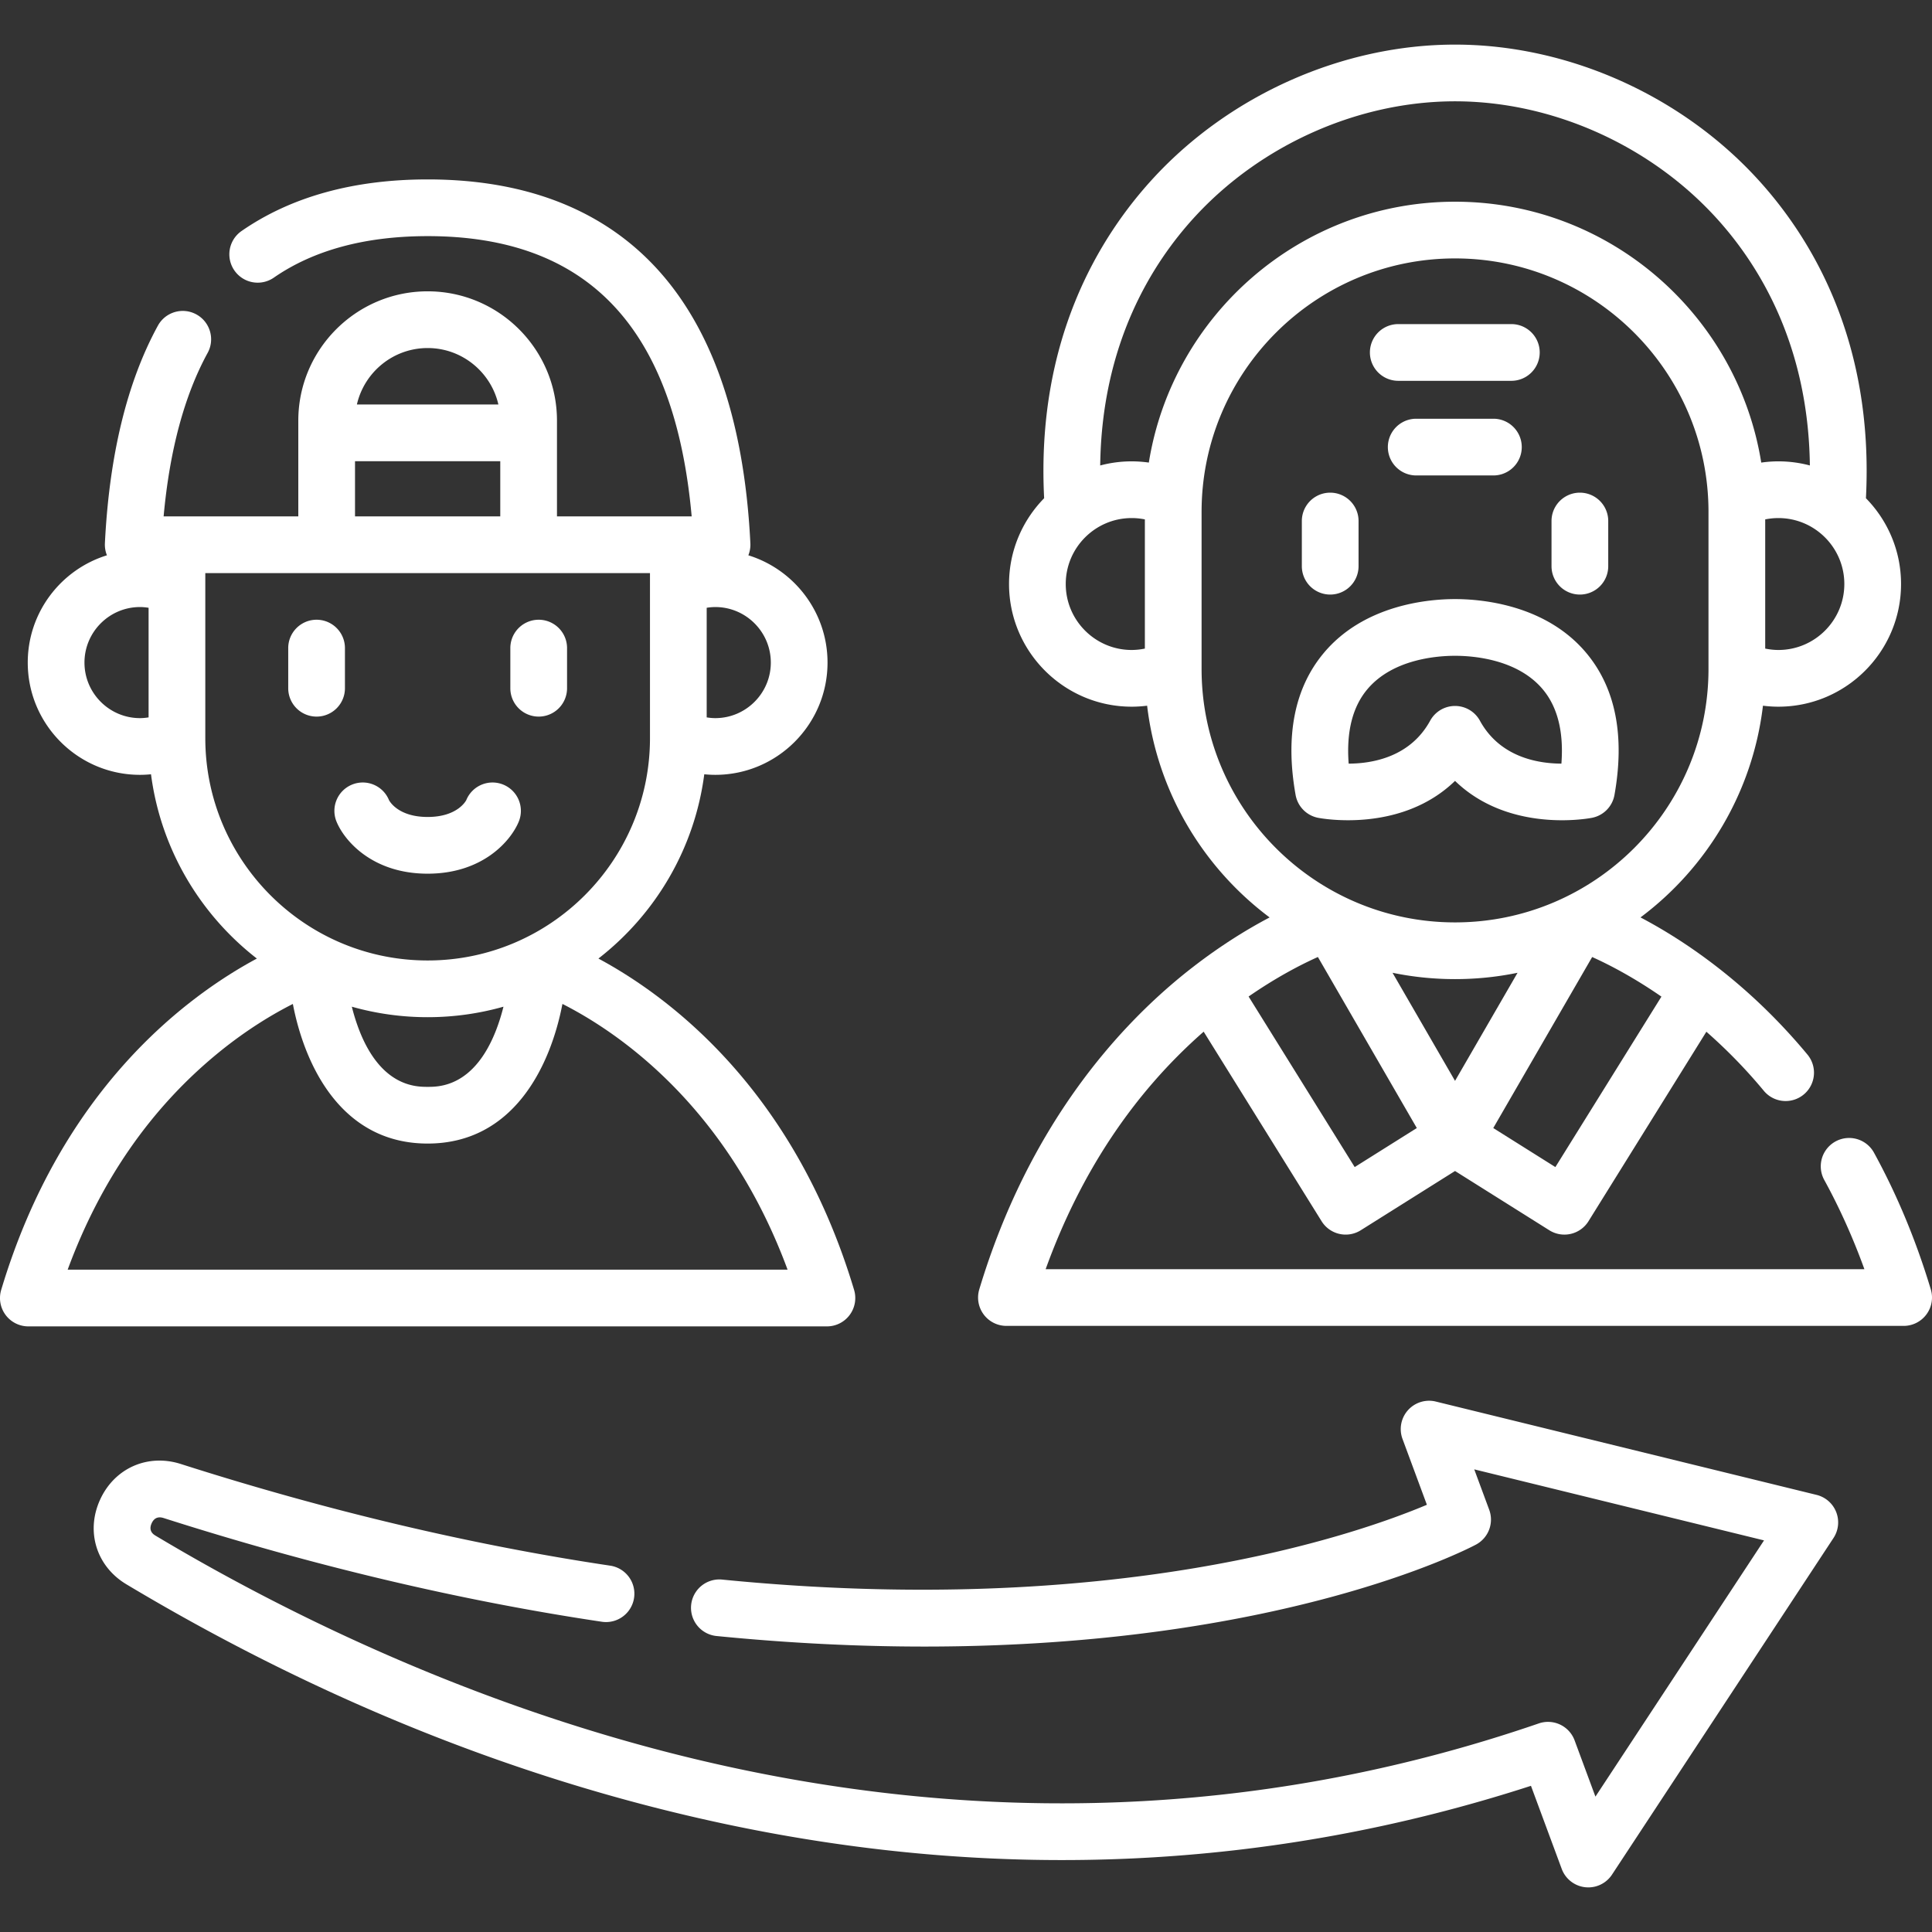
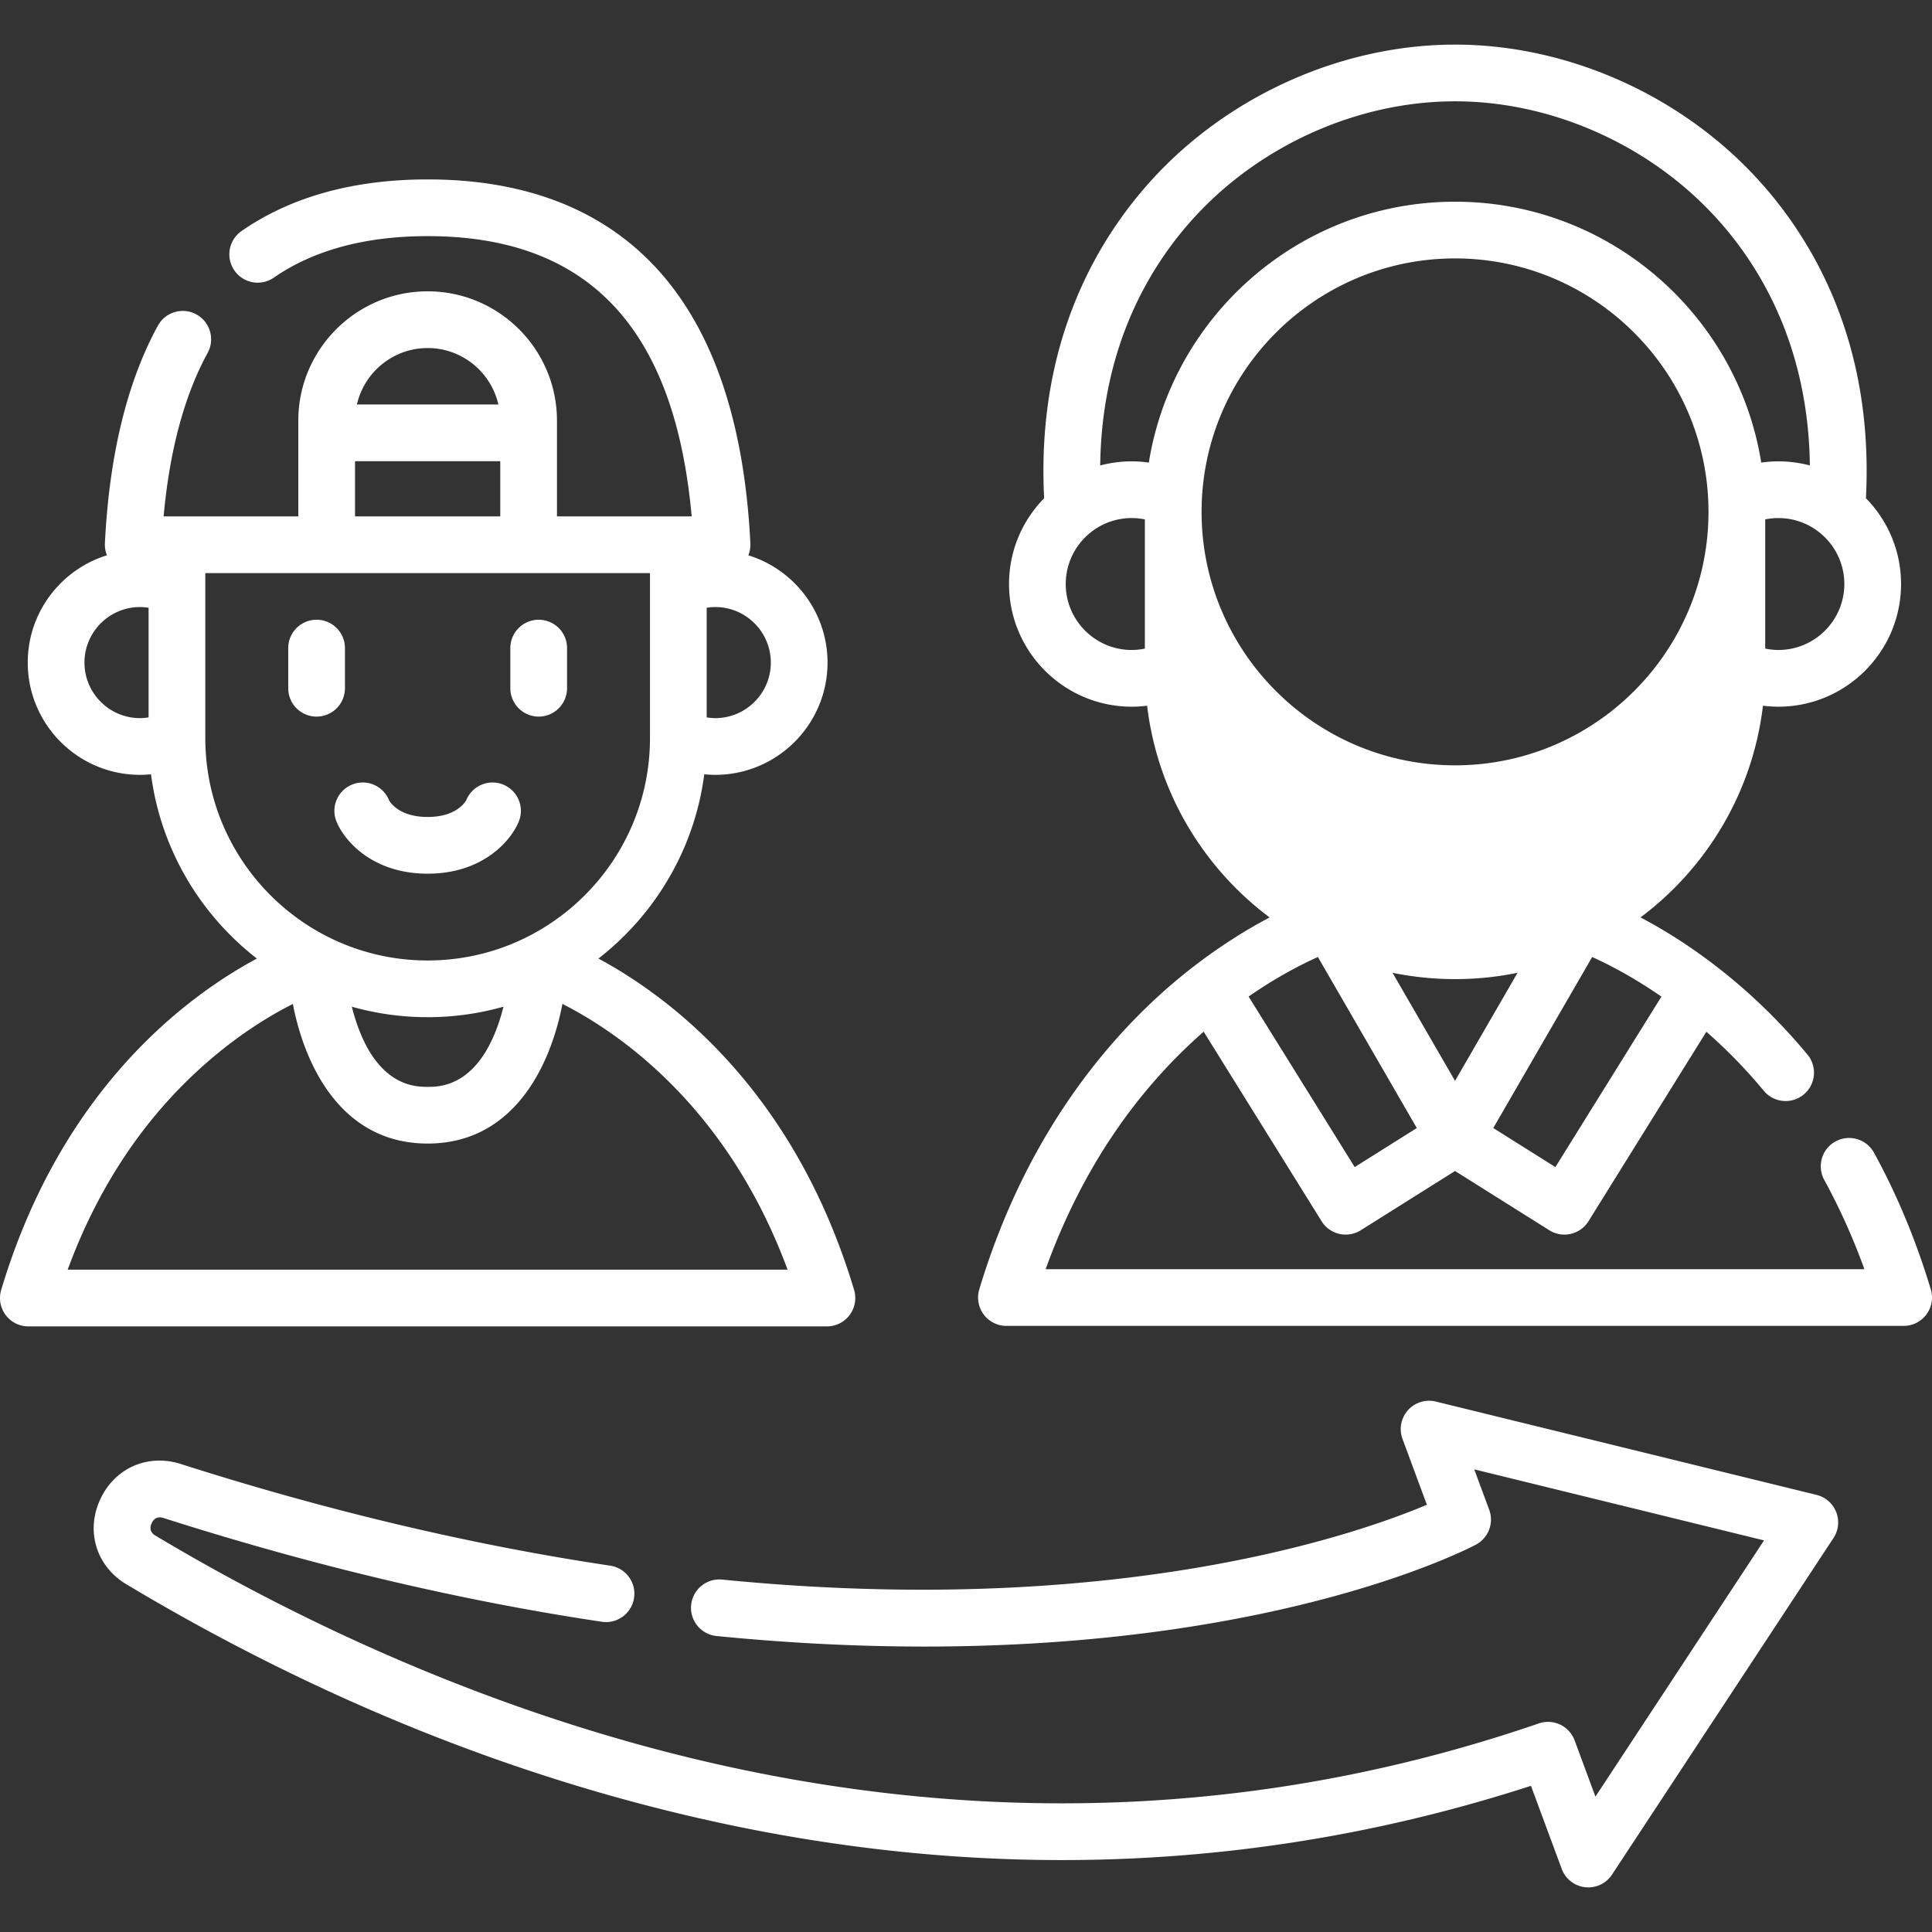
<svg xmlns="http://www.w3.org/2000/svg" version="1.1" width="512" height="512" x="0" y="0" viewBox="0 0 512 512" style="enable-background:new 0 0 512 512" xml:space="preserve" class="">
  <rect x="0" y="0" width="512" height="512" fill="#333333" stroke="none" />
  <g>
-     <path d="M418.684 157.565a7.516 7.516 0 0 0 7.515-7.515v-12.096a7.516 7.516 0 0 0-15.03 0v12.096a7.515 7.515 0 0 0 7.515 7.515zM352.516 157.565a7.516 7.516 0 0 0 7.515-7.515v-12.096a7.516 7.516 0 0 0-15.03 0v12.096a7.515 7.515 0 0 0 7.515 7.515zM349.307 216.727c1.03.201 22.005 4.071 36.293-9.783 9.023 8.75 20.712 10.43 28.362 10.43 4.462 0 7.551-.572 7.931-.646a7.514 7.514 0 0 0 5.959-6.059c2.796-15.713.281-28.375-7.475-37.634-10.791-12.881-27.916-14.271-34.777-14.271-6.862 0-23.987 1.391-34.778 14.272-7.756 9.258-10.271 21.92-7.475 37.633a7.519 7.519 0 0 0 5.96 6.058zm13.036-34.041c6.725-8.027 18.505-8.894 23.257-8.894 4.753 0 16.532.866 23.257 8.894 3.923 4.682 5.574 11.287 4.932 19.682-6.196-.02-16.289-1.681-21.598-11.377a7.515 7.515 0 0 0-13.182 0c-5.313 9.703-15.414 11.36-21.597 11.38-.643-8.397 1.008-15.002 4.931-19.685zM375.311 110.968a7.515 7.515 0 1 0 0 15.03h20.578a7.516 7.516 0 0 0 0-15.03zM370.554 100.92h30.093a7.516 7.516 0 0 0 0-15.03h-30.093a7.515 7.515 0 1 0 0 15.03z" fill="#ffffff" opacity="1" data-original="#000000" />
-     <path d="M511.681 341.695c-3.882-12.901-8.947-25.087-15.054-36.22a7.515 7.515 0 1 0-13.178 7.228c4.058 7.397 7.619 15.318 10.635 23.643H277.109c9.202-25.499 23.252-46.619 41.876-62.942l31.251 50.234a7.516 7.516 0 0 0 10.38 2.393l24.985-15.704 24.985 15.704a7.512 7.512 0 0 0 5.687.96 7.513 7.513 0 0 0 4.693-3.353l31.24-50.217a138.08 138.08 0 0 1 15.223 15.651 7.498 7.498 0 0 0 5.786 2.714 7.514 7.514 0 0 0 5.777-12.315c-8.021-9.66-16.283-17.274-23.976-23.234l-.085-.066c-7.54-5.833-14.524-10.072-20.181-13.047 17.592-13.165 29.734-33.211 32.451-56.105 1.346.168 2.708.261 4.087.261 17.925 0 32.508-14.583 32.508-32.508 0-8.844-3.555-16.871-9.305-22.737 2.154-41.825-14.519-69.257-29.137-85.038C444.952 24.97 415.137 11.82 385.6 11.82c-29.538 0-59.352 13.15-79.754 35.176-14.618 15.781-31.291 43.214-29.137 85.039-5.75 5.867-9.305 13.893-9.305 22.737 0 17.925 14.583 32.508 32.508 32.508 1.379 0 2.741-.093 4.087-.261 2.718 22.898 14.863 42.946 32.46 56.111-5.638 2.967-12.597 7.185-20.104 12.981a147.892 147.892 0 0 0-2.353 1.851c-17.631 14.192-41.395 40.239-54.483 83.733a7.515 7.515 0 0 0 7.196 9.68h237.77a7.515 7.515 0 0 0 7.196-9.68zm-152.672-32.407-28.117-45.197c7.521-5.212 14.049-8.545 18.364-10.475l26.214 45.327zM385.6 286.44l-16.565-28.643c5.352 1.1 10.893 1.678 16.566 1.678s11.213-.578 16.565-1.678zm26.592 22.848-16.46-10.346 26.21-45.32c4.31 1.935 10.829 5.279 18.353 10.493zm59.096-137.038c-1.188 0-2.351-.137-3.49-.368v-34.235a17.523 17.523 0 0 1 3.49-.354c9.638 0 17.479 7.841 17.479 17.479-.001 9.637-7.842 17.478-17.479 17.478zM316.872 57.208c17.609-19.01 43.301-30.359 68.728-30.359s51.119 11.349 68.728 30.359c11.697 12.629 24.906 33.979 25.306 66.146a32.415 32.415 0 0 0-8.346-1.091c-1.534 0-3.046.117-4.539.326-6.278-39.136-40.27-69.135-81.148-69.135s-74.871 29.998-81.148 69.135a32.847 32.847 0 0 0-4.539-.326c-2.885 0-5.682.382-8.347 1.091.399-32.166 13.608-53.517 25.305-66.146zm-34.438 97.563c0-9.637 7.841-17.479 17.478-17.479 1.187 0 2.351.123 3.49.354v34.236a17.522 17.522 0 0 1-3.49.368c-9.637 0-17.478-7.841-17.478-17.479zm35.998 22.506v-41.625c0-37.036 30.132-67.168 67.168-67.168s67.168 30.132 67.168 67.168v41.625c0 37.036-30.131 67.168-67.168 67.168s-67.168-30.132-67.168-67.168zM142.76 189.906a7.515 7.515 0 0 0 7.515-7.515V171.63a7.516 7.516 0 0 0-15.03 0v10.761a7.516 7.516 0 0 0 7.515 7.515zM83.898 189.906a7.515 7.515 0 0 0 7.515-7.515V171.63a7.516 7.516 0 0 0-15.03 0v10.761a7.515 7.515 0 0 0 7.515 7.515zM89.185 217.747c2.109 5.121 9.567 13.788 24.144 13.788s22.035-8.667 24.144-13.788a7.515 7.515 0 0 0-4.088-9.81 7.513 7.513 0 0 0-9.81 4.087c-.019.045-2.207 4.481-10.247 4.481s-10.228-4.436-10.247-4.481a7.511 7.511 0 0 0-9.81-4.087 7.516 7.516 0 0 0-4.086 9.81z" fill="#ffffff" opacity="1" data-original="#000000" />
+     <path d="M511.681 341.695c-3.882-12.901-8.947-25.087-15.054-36.22a7.515 7.515 0 1 0-13.178 7.228c4.058 7.397 7.619 15.318 10.635 23.643H277.109c9.202-25.499 23.252-46.619 41.876-62.942l31.251 50.234a7.516 7.516 0 0 0 10.38 2.393l24.985-15.704 24.985 15.704a7.512 7.512 0 0 0 5.687.96 7.513 7.513 0 0 0 4.693-3.353l31.24-50.217a138.08 138.08 0 0 1 15.223 15.651 7.498 7.498 0 0 0 5.786 2.714 7.514 7.514 0 0 0 5.777-12.315c-8.021-9.66-16.283-17.274-23.976-23.234l-.085-.066c-7.54-5.833-14.524-10.072-20.181-13.047 17.592-13.165 29.734-33.211 32.451-56.105 1.346.168 2.708.261 4.087.261 17.925 0 32.508-14.583 32.508-32.508 0-8.844-3.555-16.871-9.305-22.737 2.154-41.825-14.519-69.257-29.137-85.038C444.952 24.97 415.137 11.82 385.6 11.82c-29.538 0-59.352 13.15-79.754 35.176-14.618 15.781-31.291 43.214-29.137 85.039-5.75 5.867-9.305 13.893-9.305 22.737 0 17.925 14.583 32.508 32.508 32.508 1.379 0 2.741-.093 4.087-.261 2.718 22.898 14.863 42.946 32.46 56.111-5.638 2.967-12.597 7.185-20.104 12.981a147.892 147.892 0 0 0-2.353 1.851c-17.631 14.192-41.395 40.239-54.483 83.733a7.515 7.515 0 0 0 7.196 9.68h237.77a7.515 7.515 0 0 0 7.196-9.68zm-152.672-32.407-28.117-45.197c7.521-5.212 14.049-8.545 18.364-10.475l26.214 45.327zM385.6 286.44l-16.565-28.643c5.352 1.1 10.893 1.678 16.566 1.678s11.213-.578 16.565-1.678zm26.592 22.848-16.46-10.346 26.21-45.32c4.31 1.935 10.829 5.279 18.353 10.493zm59.096-137.038c-1.188 0-2.351-.137-3.49-.368v-34.235a17.523 17.523 0 0 1 3.49-.354c9.638 0 17.479 7.841 17.479 17.479-.001 9.637-7.842 17.478-17.479 17.478zM316.872 57.208c17.609-19.01 43.301-30.359 68.728-30.359s51.119 11.349 68.728 30.359c11.697 12.629 24.906 33.979 25.306 66.146a32.415 32.415 0 0 0-8.346-1.091c-1.534 0-3.046.117-4.539.326-6.278-39.136-40.27-69.135-81.148-69.135s-74.871 29.998-81.148 69.135a32.847 32.847 0 0 0-4.539-.326c-2.885 0-5.682.382-8.347 1.091.399-32.166 13.608-53.517 25.305-66.146zm-34.438 97.563c0-9.637 7.841-17.479 17.478-17.479 1.187 0 2.351.123 3.49.354v34.236a17.522 17.522 0 0 1-3.49.368c-9.637 0-17.478-7.841-17.478-17.479zm35.998 22.506v-41.625c0-37.036 30.132-67.168 67.168-67.168s67.168 30.132 67.168 67.168c0 37.036-30.131 67.168-67.168 67.168s-67.168-30.132-67.168-67.168zM142.76 189.906a7.515 7.515 0 0 0 7.515-7.515V171.63a7.516 7.516 0 0 0-15.03 0v10.761a7.516 7.516 0 0 0 7.515 7.515zM83.898 189.906a7.515 7.515 0 0 0 7.515-7.515V171.63a7.516 7.516 0 0 0-15.03 0v10.761a7.515 7.515 0 0 0 7.515 7.515zM89.185 217.747c2.109 5.121 9.567 13.788 24.144 13.788s22.035-8.667 24.144-13.788a7.515 7.515 0 0 0-4.088-9.81 7.513 7.513 0 0 0-9.81 4.087c-.019.045-2.207 4.481-10.247 4.481s-10.228-4.436-10.247-4.481a7.511 7.511 0 0 0-9.81-4.087 7.516 7.516 0 0 0-4.086 9.81z" fill="#ffffff" opacity="1" data-original="#000000" />
    <path d="M225.172 348.478a7.515 7.515 0 0 0 1.17-6.644c-15.926-53.141-49.026-77.738-67.755-87.806 15.043-11.69 25.479-29.041 28.053-48.837.963.093 1.934.15 2.915.15 16.404 0 29.748-13.345 29.748-29.749 0-13.355-8.846-24.68-20.985-28.43.4-.996.593-2.074.539-3.169-1.674-33.86-10.837-59.206-27.232-75.336-14.239-14.007-33.853-21.109-58.296-21.109-19.622 0-36.213 4.6-49.313 13.671a7.514 7.514 0 1 0 8.556 12.356c10.539-7.298 24.251-10.998 40.757-10.998 42.537 0 65.482 24.317 69.972 74.272h-35.697v-25.37c0-18.9-15.376-34.275-34.275-34.275-18.9 0-34.275 15.376-34.275 34.275v25.37H43.361c1.591-17.515 5.505-32.062 11.666-43.327 1.992-3.641.655-8.207-2.987-10.199s-8.208-.655-10.199 2.987c-8.162 14.922-12.886 34.329-14.041 57.683a7.513 7.513 0 0 0 .539 3.169c-12.14 3.749-20.985 15.075-20.985 28.43 0 16.404 13.345 29.749 29.749 29.749.981 0 1.952-.057 2.915-.15 2.573 19.796 13.01 37.147 28.053 48.837-18.729 10.068-51.828 34.665-67.755 87.806a7.514 7.514 0 0 0 7.198 9.672h211.629a7.513 7.513 0 0 0 6.029-3.028zm-20.898-172.886c0 8.116-6.603 14.719-14.719 14.719-.771 0-1.527-.08-2.275-.195v-29.048a14.786 14.786 0 0 1 2.275-.195c8.116 0 14.719 6.603 14.719 14.719zm-90.945-83.357c9.137 0 16.792 6.407 18.748 14.96H94.581c1.956-8.554 9.611-14.96 18.748-14.96zm-19.246 29.989h38.492v14.627H94.083zm-54.705 67.892c-.747.116-1.503.195-2.274.195-8.116 0-14.719-6.603-14.719-14.719s6.603-14.719 14.719-14.719c.771 0 1.527.08 2.274.195zm15.029 5.497V151.88h117.844v43.733c0 32.49-26.432 58.922-58.922 58.922s-58.922-26.432-58.922-58.922zm79.016 71.172a52.51 52.51 0 0 1-1.947 6.198c-5.838 15.043-15.1 15.043-18.144 15.043s-12.306 0-18.144-15.043a52.438 52.438 0 0 1-1.947-6.197 73.725 73.725 0 0 0 20.089 2.779c6.962 0 13.702-.972 20.093-2.78zm-115.49 69.692c8.688-23.62 22.116-42.944 40.004-57.538 7.555-6.163 14.546-10.289 19.674-12.883 3.175 16.53 12.986 36.998 35.719 36.998 22.735 0 32.546-20.473 35.72-37.003 14.392 7.288 43.545 26.781 59.666 70.426zM481.405 396.159l-100.889-24.73a7.513 7.513 0 0 0-8.836 9.908l6.46 17.445c-18.924 7.974-82.707 30.155-186.89 19.811a7.516 7.516 0 0 0-1.486 14.956c19.844 1.97 38.251 2.808 55.223 2.807 94.031-.001 143.722-25.723 146.146-27.011a7.515 7.515 0 0 0 3.521-9.246l-3.963-10.703 76.795 18.824-44.68 67.904-5.519-14.903a7.514 7.514 0 0 0-9.49-4.497c-68.075 23.398-139.51 27.433-212.322 11.991-65.375-13.864-119.963-41.228-154.246-61.743-.491-.294-1.985-1.188-1.041-3.279.632-1.4 1.699-1.868 3.173-1.398 39.604 12.655 78.699 21.906 116.198 27.496a7.515 7.515 0 0 0 2.217-14.865c-36.702-5.471-75.003-14.537-113.84-26.947-8.817-2.818-17.637 1.1-21.444 9.527-3.802 8.417-.915 17.613 7.021 22.362 51.291 30.693 104.734 52.074 158.846 63.549 73.036 15.489 144.778 12.069 213.361-10.156l8.152 22.013a7.515 7.515 0 0 0 13.325 1.521l58.698-89.208a7.515 7.515 0 0 0-4.49-11.428z" fill="#ffffff" opacity="1" data-original="#000000" />
  </g>
</svg>